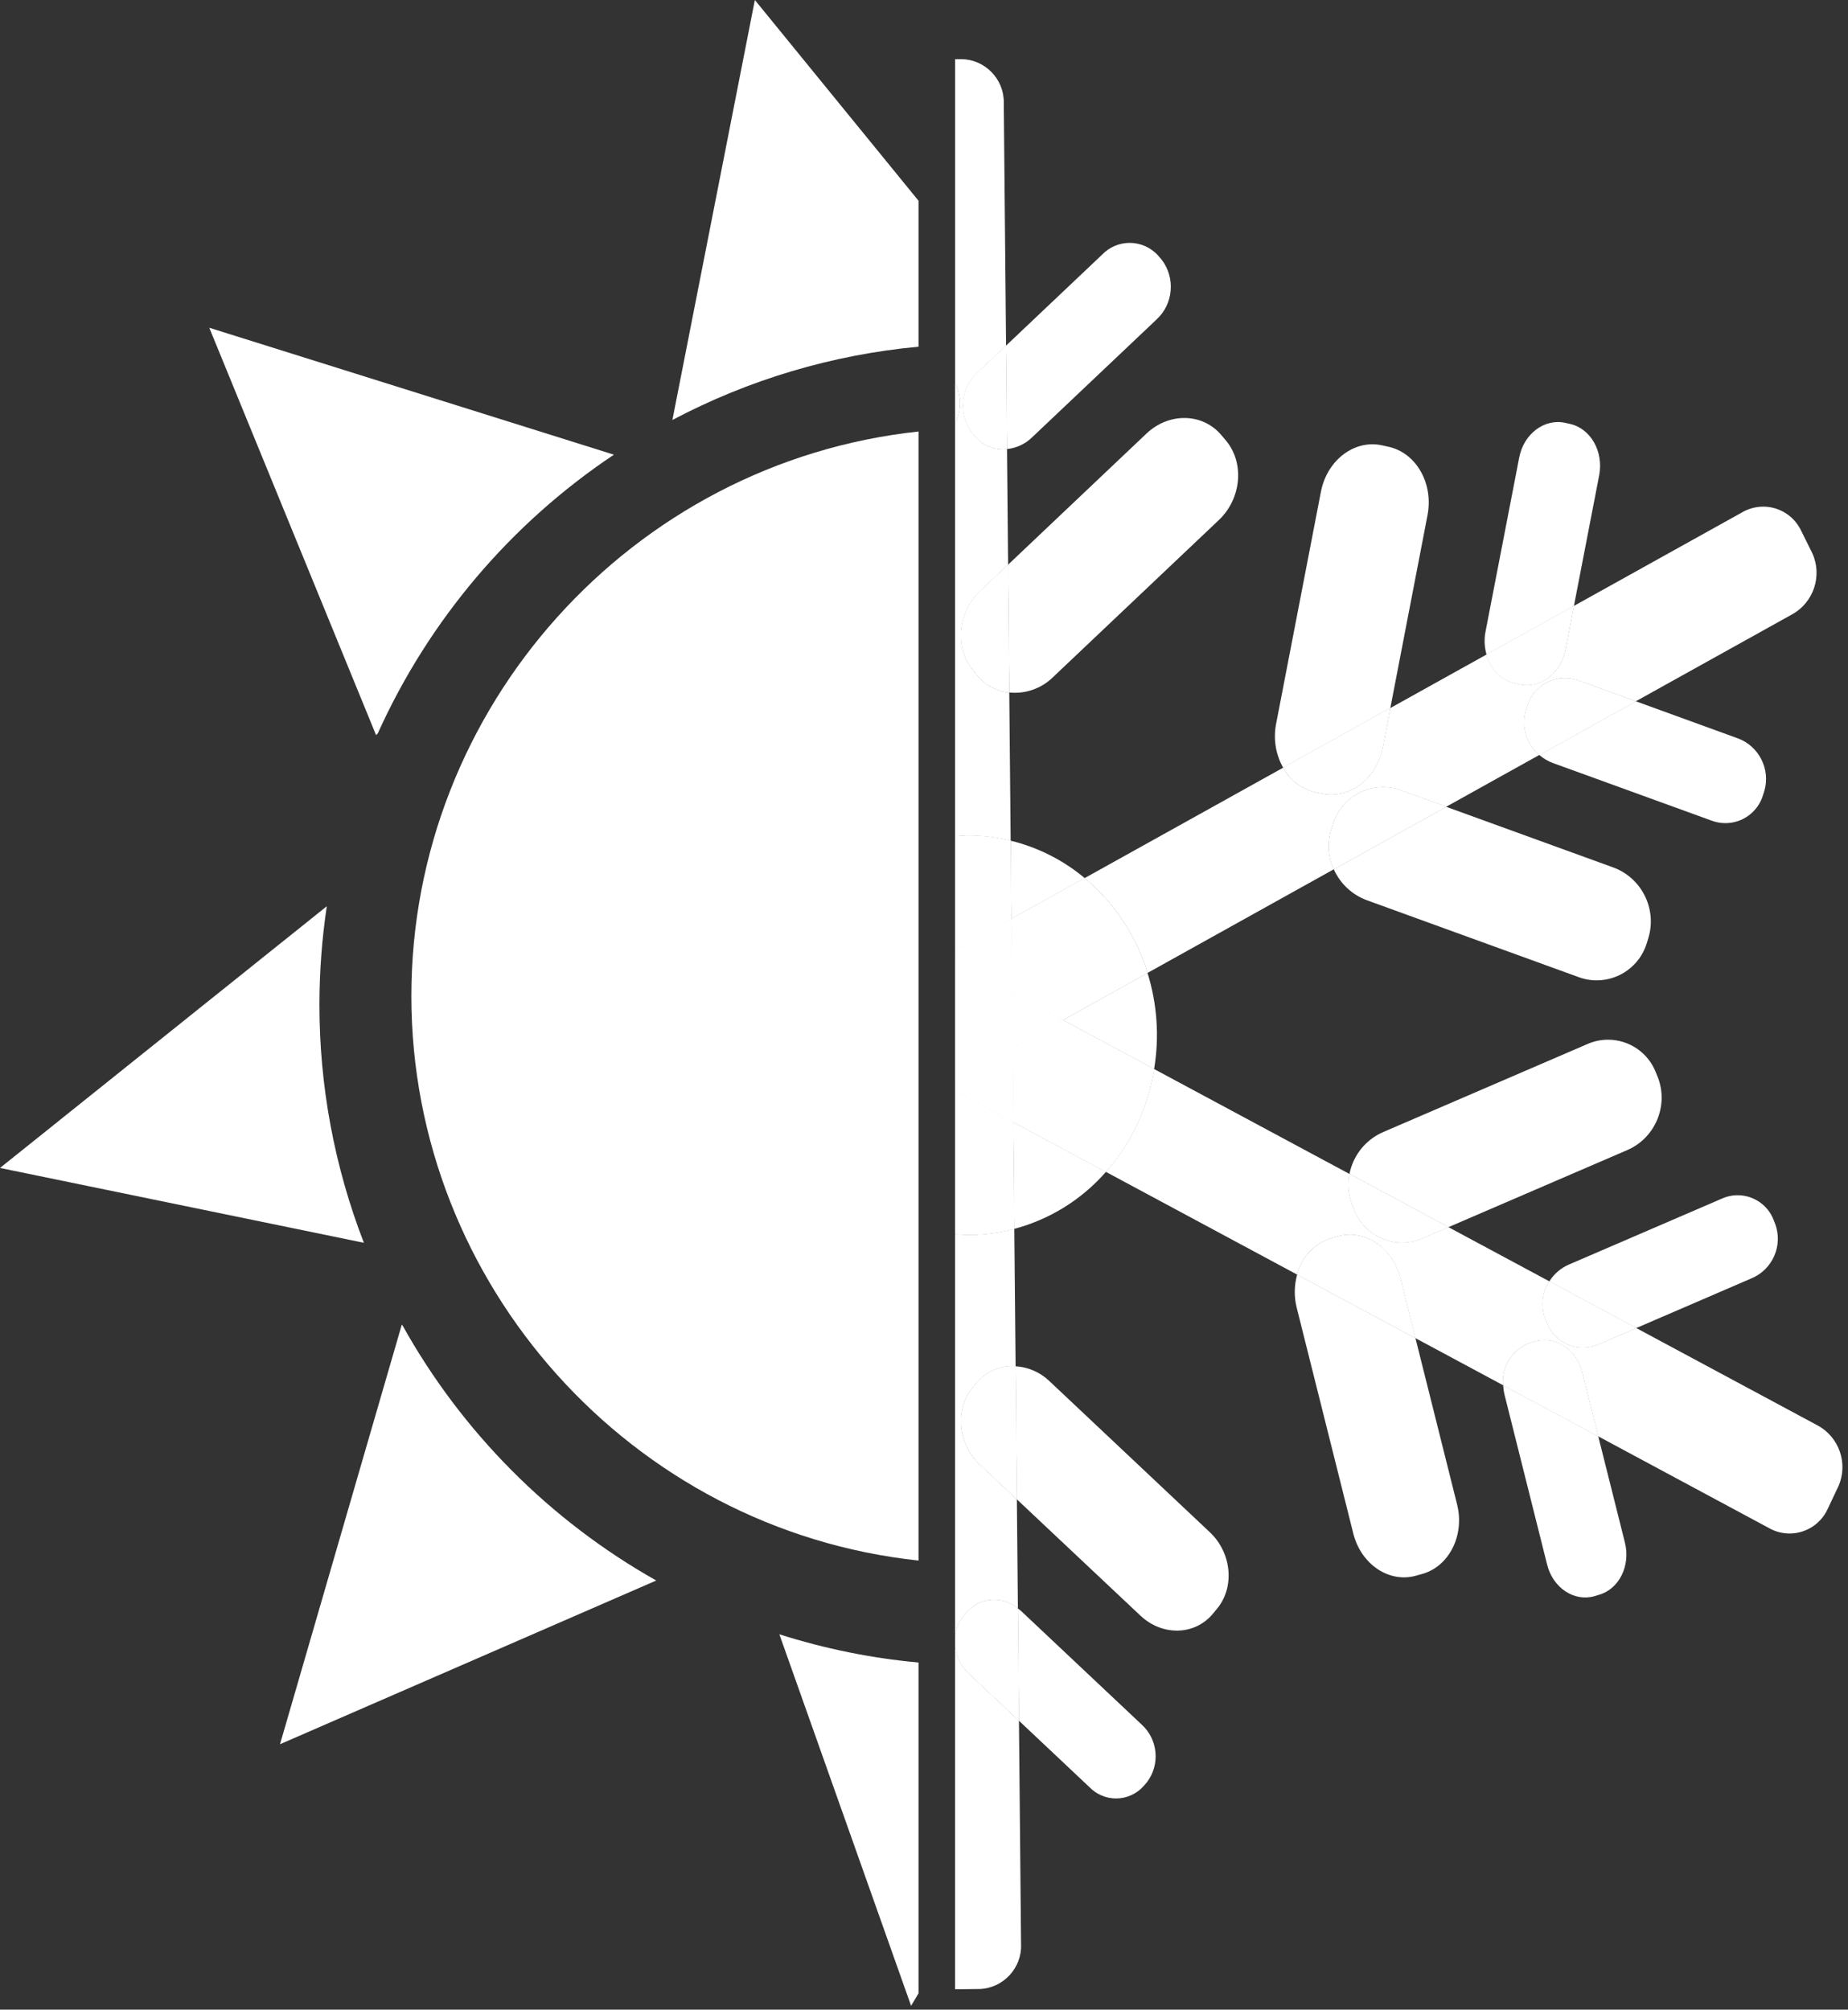
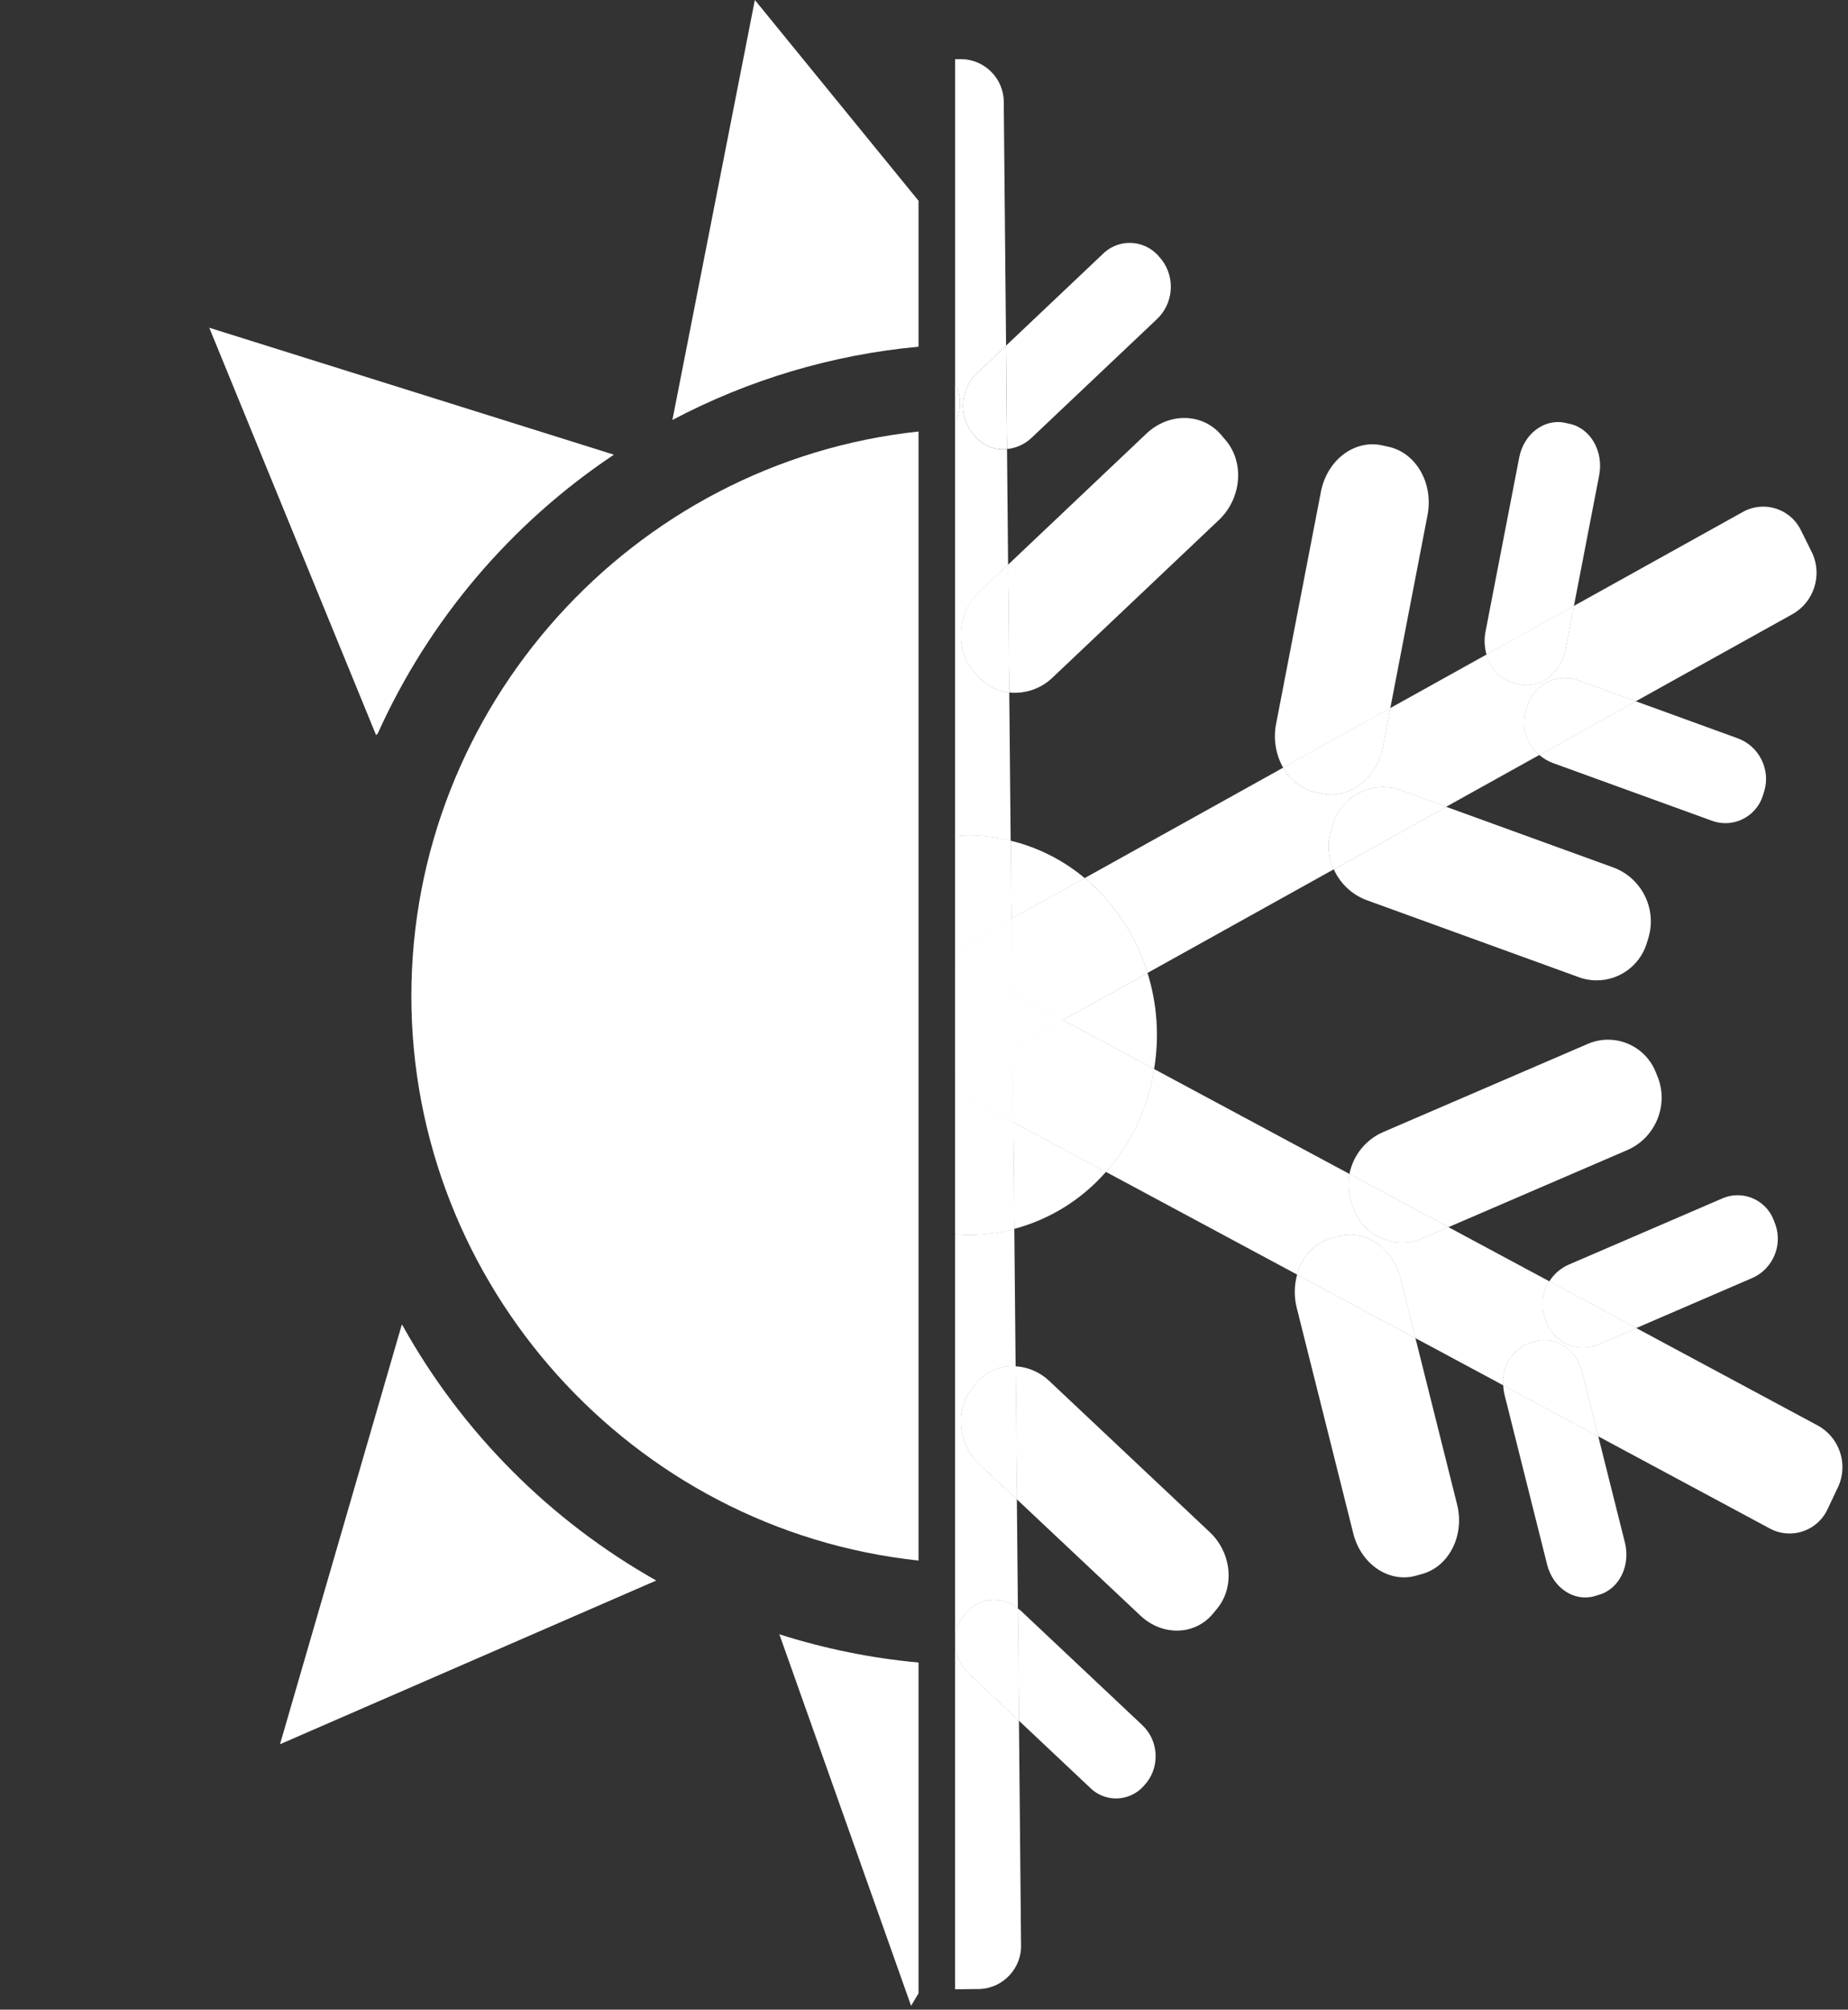
<svg xmlns="http://www.w3.org/2000/svg" width="100%" height="100%" viewBox="0 0 286 311" version="1.1" xml:space="preserve" style="fill-rule:evenodd;clip-rule:evenodd;stroke-linejoin:round;stroke-miterlimit:2;">
  <rect x="0" y="0" width="286" height="311" fill="#333333" stroke="none" />
  <g id="Group_144" transform="matrix(1,0,0,1,89.785,-803.549)">
    <g id="Group_139" transform="matrix(1,0,0,1,-89.785,803.549)">
      <g id="Path_633" transform="matrix(1,0,0,1,-232.726,-256.932)">
        <path d="M296.389,411.073C296.388,455.747 330.46,493.67 374.879,498.434L374.879,323.709C330.46,328.476 296.389,366.399 296.389,411.073Z" style="fill:white;fill-rule:nonzero;" />
      </g>
      <g id="Path_634" transform="matrix(1,0,0,1,-191.375,-121.789)">
        <path d="M311.991,374.7L332.378,432.194L333.528,430.259L333.528,379.072C326.212,378.398 318.991,376.932 311.991,374.7Z" style="fill:white;fill-rule:nonzero;" />
      </g>
      <g id="Path_635" transform="matrix(1,0,0,1,-278.949,-203.591)">
-         <path d="M328.386,359.068C328.389,353.969 328.77,348.878 329.525,343.835L278.949,384.335L335.264,395.918C330.712,384.166 328.38,371.671 328.386,359.068Z" style="fill:white;fill-rule:nonzero;" />
-       </g>
+         </g>
      <g id="Path_636" transform="matrix(1,0,0,1,-255.435,-268.592)">
        <path d="M313.91,382.071C321.811,364.565 334.471,349.624 350.443,338.956L287.821,319.31L313.64,382.36L313.91,382.071Z" style="fill:white;fill-rule:nonzero;" />
      </g>
      <g id="Path_637" transform="matrix(1,0,0,1,-247.486,-156.575)">
        <path d="M309.773,361.672L309.667,361.572L290.82,426.5L349.047,401.166C332.569,391.872 318.975,378.202 309.773,361.672Z" style="fill:white;fill-rule:nonzero;" />
      </g>
      <g id="Path_638" transform="matrix(1,0,0,1,-203.395,-305.416)">
        <path d="M320.218,305.416L307.456,370.408C319.283,364.158 332.228,360.304 345.548,359.07L345.548,336.484L320.218,305.416Z" style="fill:white;fill-rule:nonzero;" />
      </g>
    </g>
    <g id="Group_140" transform="matrix(1,0,0,1,58.019,812.697)">
      <g id="Path_639" transform="matrix(1,0,0,1,-307.327,-205.246)">
        <path d="M338.136,361.538C338.965,356.568 338.615,351.473 337.114,346.663L324.014,353.949L338.136,361.538Z" style="fill:white;fill-rule:nonzero;" />
      </g>
      <g id="Path_640" transform="matrix(1,0,0,1,-313.189,-220.104)">
        <path d="M333.252,346.842C329.928,344.061 326.008,342.081 321.797,341.056L321.91,353.15L333.252,346.842Z" style="fill:white;fill-rule:nonzero;" />
      </g>
      <g id="Path_641" transform="matrix(1,0,0,1,-312.893,-188.479)">
        <path d="M322.066,369.5C327.563,368.037 332.5,364.967 336.244,360.684L321.909,352.984L322.066,369.5Z" style="fill:white;fill-rule:nonzero;" />
      </g>
      <g id="Path_642" transform="matrix(1,0,0,1,-319.439,-176.489)">
        <path d="M319.439,358.326L319.439,420.664C319.546,419.478 320.008,418.352 320.764,417.433L321.242,416.845C323.262,414.524 326.828,414.261 329.167,416.261L329.006,399.367L323.26,393.961C319.869,390.761 319.376,385.448 322.168,382.101L322.796,381.327C324.277,379.566 326.516,378.617 328.812,378.779L328.612,357.512C326.43,358.096 324.184,358.407 321.925,358.436C321.086,358.443 320.26,358.392 319.439,358.326Z" style="fill:white;fill-rule:nonzero;" />
      </g>
      <g id="Path_643" transform="matrix(1,0,0,1,-319.439,-129.683)">
        <path d="M319.439,375.172L319.439,428.38L323.275,428.34C326.921,428.193 329.802,425.072 329.656,421.426L329.331,386.826L321.589,379.526C320.37,378.382 319.606,376.835 319.439,375.172Z" style="fill:white;fill-rule:nonzero;" />
      </g>
      <g id="Path_644" transform="matrix(1,0,0,1,-319.439,-307.922)">
        <path d="M319.439,364.3L319.439,428.2C320.074,428.153 320.706,428.087 321.352,428.08C323.608,428.071 325.857,428.339 328.047,428.88L327.832,405.948C325.919,405.754 324.155,404.821 322.919,403.348L322.266,402.548C319.346,399.065 319.824,393.553 323.35,390.235L327.65,386.165L327.482,368.271C325.626,368.482 323.784,367.747 322.582,366.318L322.071,365.718C319.924,362.901 320.286,358.862 322.9,356.472L327.335,352.272L326.981,314.709C326.982,314.66 326.983,314.611 326.983,314.562C326.983,310.972 324.07,307.999 320.481,307.926L319.448,307.933L319.448,358.1C320.445,360.045 320.441,362.357 319.439,364.3Z" style="fill:white;fill-rule:nonzero;" />
      </g>
      <g id="Path_645" transform="matrix(1,0,0,1,-319.439,-220.682)">
        <path d="M319.439,340.959L319.439,358.579L328.16,353.728L328.047,341.634C325.857,341.093 323.608,340.825 321.352,340.834C320.706,340.846 320.074,340.912 319.439,340.959Z" style="fill:white;fill-rule:nonzero;" />
      </g>
      <g id="Path_646" transform="matrix(1,0,0,1,-319.439,-220.682)">
        <path d="M319.439,340.959L319.439,358.579L328.16,353.728L328.047,341.634C325.857,341.093 323.608,340.825 321.352,340.834C320.706,340.846 320.074,340.912 319.439,340.959Z" style="fill:white;fill-rule:nonzero;" />
      </g>
      <g id="Path_647" transform="matrix(1,0,0,1,-319.439,-191.996)">
        <path d="M319.439,351.661L319.439,373.833C320.26,373.899 321.086,373.95 321.925,373.943C324.184,373.914 326.431,373.604 328.613,373.02L328.456,356.506L319.439,351.661Z" style="fill:white;fill-rule:nonzero;" />
      </g>
      <g id="Path_648" transform="matrix(1,0,0,1,-319.439,-191.996)">
        <path d="M319.439,351.661L319.439,373.833C320.26,373.899 321.086,373.95 321.925,373.943C324.184,373.914 326.431,373.604 328.613,373.02L328.456,356.506L319.439,351.661Z" style="fill:white;fill-rule:nonzero;" />
      </g>
      <g id="Path_649" transform="matrix(1,0,0,1,-304.873,-257.622)">
        <path d="M334.66,399.039L363.487,383C362.604,381.08 362.463,378.899 363.093,376.882L363.418,375.882C364.495,372.556 367.612,370.289 371.108,370.289C372.112,370.289 373.108,370.476 374.044,370.841L380.885,373.323L395.296,365.307C393.292,363.611 392.484,360.872 393.248,358.36L393.493,357.601C394.311,355.106 396.654,353.409 399.28,353.409C400.031,353.409 400.776,353.548 401.477,353.819L410.234,356.999L434.414,343.551C437.763,341.712 439.137,337.545 437.539,334.075L435.747,330.461C434.65,328.269 432.4,326.879 429.948,326.879C428.787,326.879 427.647,327.191 426.647,327.782L400.647,342.241L399.347,348.987C398.647,352.663 395.459,355.072 392.247,354.378L391.506,354.207C389.339,353.653 387.651,351.939 387.129,349.764L372.239,358.047L371.078,364.085C370.118,368.985 365.884,372.207 361.605,371.262L360.605,371.062C358.494,370.558 356.692,369.183 355.648,367.28L324.935,384.36C329.525,388.211 332.903,393.311 334.66,399.039Z" style="fill:white;fill-rule:nonzero;" />
      </g>
      <g id="Path_650" transform="matrix(1,0,0,1,-313.107,-215.903)">
        <path d="M321.937,360.389L329.789,364.605L342.889,357.319C341.132,351.591 337.754,346.492 333.164,342.641L321.822,348.949L321.937,360.389Z" style="fill:white;fill-rule:nonzero;" />
      </g>
      <g id="Path_651" transform="matrix(1,0,0,1,-313.107,-215.903)">
        <path d="M321.937,360.389L329.789,364.605L342.889,357.319C341.132,351.591 337.754,346.492 333.164,342.641L321.822,348.949L321.937,360.389Z" style="fill:white;fill-rule:nonzero;" />
      </g>
      <g id="Path_652" transform="matrix(1,0,0,1,-319.439,-211.322)">
        <path d="M328.161,344.369L319.439,349.22L319.439,351.065L328.268,355.807L328.161,344.369Z" style="fill:white;fill-rule:nonzero;" />
      </g>
      <g id="Path_653" transform="matrix(1,0,0,1,-319.439,-211.322)">
        <path d="M328.161,344.369L319.439,349.22L319.439,351.065L328.268,355.807L328.161,344.369Z" style="fill:white;fill-rule:nonzero;" />
      </g>
      <g id="Path_654" transform="matrix(1,0,0,1,-319.439,-211.322)">
        <path d="M328.161,344.369L319.439,349.22L319.439,351.065L328.268,355.807L328.161,344.369Z" style="fill:white;fill-rule:nonzero;" />
      </g>
      <g id="Path_655" transform="matrix(1,0,0,1,-302.485,-194.445)">
        <path d="M435.943,405.869L407.912,390.815L402.159,393.29C401.376,393.651 400.524,393.837 399.662,393.837C397.205,393.837 394.988,392.32 394.099,390.03L393.81,389.303C393.121,387.402 393.362,385.284 394.46,383.587L378.843,375.2L374.992,376.857C373.949,377.337 372.814,377.586 371.666,377.586C368.396,377.586 365.445,375.57 364.256,372.524L363.894,371.553C363.341,370.09 363.212,368.501 363.522,366.968L333.293,350.734C332.366,356.638 329.779,362.159 325.835,366.65L355.429,382.544C356.094,379.869 358.11,377.728 360.74,376.904L361.7,376.648C365.876,375.454 370.227,378.368 371.421,383.148L373.735,392.376L387.322,399.676C387.042,396.772 388.807,394.032 391.567,393.087L392.294,392.887C395.419,392 398.686,394.187 399.573,397.778L402.03,407.578L428.419,421.752C429.399,422.315 430.51,422.611 431.641,422.611C434.123,422.611 436.396,421.182 437.472,418.945L439.199,415.295C440.748,411.805 439.316,407.659 435.943,405.869Z" style="fill:white;fill-rule:nonzero;" />
      </g>
      <g id="Path_656" transform="matrix(1,0,0,1,-312.97,-199.956)">
        <path d="M329.652,348.658L321.88,352.98L321.986,364.464L336.321,372.164C340.265,367.673 342.852,362.152 343.779,356.248L329.652,348.658Z" style="fill:white;fill-rule:nonzero;" />
      </g>
      <g id="Path_657" transform="matrix(1,0,0,1,-312.97,-199.956)">
        <path d="M329.652,348.658L321.88,352.98L321.986,364.464L336.321,372.164C340.265,367.673 342.852,362.152 343.779,356.248L329.652,348.658Z" style="fill:white;fill-rule:nonzero;" />
      </g>
      <g id="Path_658" transform="matrix(1,0,0,1,-319.439,-196.817)">
        <path d="M319.439,356.483L328.457,361.325L328.35,349.842L319.44,354.797L319.439,356.483Z" style="fill:white;fill-rule:nonzero;" />
      </g>
      <g id="Path_659" transform="matrix(1,0,0,1,-319.439,-196.817)">
        <path d="M319.439,356.483L328.457,361.325L328.35,349.842L319.44,354.797L319.439,356.483Z" style="fill:white;fill-rule:nonzero;" />
      </g>
      <g id="Path_660" transform="matrix(1,0,0,1,-319.439,-196.817)">
        <path d="M319.439,356.483L328.457,361.325L328.35,349.842L319.44,354.797L319.439,356.483Z" style="fill:white;fill-rule:nonzero;" />
      </g>
      <g id="Path_661" transform="matrix(1,0,0,1,-313.029,-203.018)">
        <path d="M321.939,356.043L329.712,351.721L321.858,347.502L321.939,356.043Z" style="fill:white;fill-rule:nonzero;" />
      </g>
      <g id="Path_662" transform="matrix(1,0,0,1,-313.029,-203.018)">
        <path d="M321.939,356.043L329.712,351.721L321.858,347.502L321.939,356.043Z" style="fill:white;fill-rule:nonzero;" />
      </g>
      <g id="Path_663" transform="matrix(1,0,0,1,-313.029,-203.018)">
        <path d="M321.939,356.043L329.712,351.721L321.858,347.502L321.939,356.043Z" style="fill:white;fill-rule:nonzero;" />
      </g>
      <g id="Path_664" transform="matrix(1,0,0,1,-319.439,-206.461)">
        <path d="M319.439,346.2L319.439,364.438L328.349,359.483L328.268,350.943L319.439,346.2Z" style="fill:white;fill-rule:nonzero;" />
      </g>
      <g id="Path_665" transform="matrix(1,0,0,1,-319.439,-206.461)">
        <path d="M319.439,346.2L319.439,364.438L328.349,359.483L328.268,350.943L319.439,346.2Z" style="fill:white;fill-rule:nonzero;" />
      </g>
      <g id="Path_666" transform="matrix(1,0,0,1,-319.439,-206.461)">
        <path d="M319.439,346.2L319.439,364.438L328.349,359.483L328.268,350.943L319.439,346.2Z" style="fill:white;fill-rule:nonzero;" />
      </g>
      <g id="Path_667" transform="matrix(1,0,0,1,-319.439,-206.461)">
        <path d="M319.439,346.2L319.439,364.438L328.349,359.483L328.268,350.943L319.439,346.2Z" style="fill:white;fill-rule:nonzero;" />
      </g>
      <g id="Path_668" transform="matrix(1,0,0,1,-313.712,-287.274)">
        <path d="M325.579,345.859L344.879,327.585C347.495,325.196 347.857,321.155 345.707,318.339L345.196,317.733C344.073,316.449 342.448,315.711 340.742,315.711C339.131,315.711 337.587,316.37 336.472,317.533L321.6,331.619L321.75,347.619C323.187,347.476 324.535,346.857 325.579,345.859Z" style="fill:white;fill-rule:nonzero;" />
      </g>
      <g id="Path_669" transform="matrix(1,0,0,1,-318.563,-275.725)">
        <path d="M321.187,333.518L321.698,334.118C322.9,335.547 324.742,336.282 326.598,336.071L326.448,320.071L322.013,324.271C319.399,326.662 319.039,330.701 321.187,333.518Z" style="fill:white;fill-rule:nonzero;" />
      </g>
      <g id="Path_670" transform="matrix(1,0,0,1,-318.563,-275.725)">
-         <path d="M321.187,333.518L321.698,334.118C322.9,335.547 324.742,336.282 326.598,336.071L326.448,320.071L322.013,324.271C319.399,326.662 319.039,330.701 321.187,333.518Z" style="fill:white;fill-rule:nonzero;" />
-       </g>
+         </g>
      <g id="Path_671" transform="matrix(1,0,0,1,-319.439,-271.487)">
        <path d="M319.439,321.669L319.439,327.864C320.437,325.921 320.437,323.612 319.439,321.669Z" style="fill:white;fill-rule:nonzero;" />
      </g>
      <g id="Path_672" transform="matrix(1,0,0,1,-319.439,-271.487)">
        <path d="M319.439,321.669L319.439,327.864C320.437,325.921 320.437,323.612 319.439,321.669Z" style="fill:white;fill-rule:nonzero;" />
      </g>
      <g id="Path_673" transform="matrix(1,0,0,1,-313.481,-267.599)">
        <path d="M328.6,363.283L354.31,338.928C357.81,335.606 358.31,330.09 355.402,326.622L354.727,325.822C351.832,322.347 346.62,322.23 343.104,325.548L321.691,345.837L321.877,365.618C324.352,365.872 326.816,365.016 328.6,363.283Z" style="fill:white;fill-rule:nonzero;" />
      </g>
      <g id="Path_674" transform="matrix(1,0,0,1,-318.775,-251.116)">
        <path d="M321.6,345.738L322.253,346.538C323.49,348.011 325.254,348.944 327.167,349.138L326.981,329.357L322.681,333.427C319.158,336.743 318.68,342.256 321.6,345.738Z" style="fill:white;fill-rule:nonzero;" />
      </g>
      <g id="Path_675" transform="matrix(1,0,0,1,-318.775,-251.116)">
        <path d="M321.6,345.738L322.253,346.538C323.49,348.011 325.254,348.944 327.167,349.138L326.981,329.357L322.681,333.427C319.158,336.743 318.68,342.256 321.6,345.738Z" style="fill:white;fill-rule:nonzero;" />
      </g>
      <g id="Path_676" transform="matrix(1,0,0,1,-253.787,-235.767)">
        <path d="M346.313,344.7L370.813,353.592C371.514,353.865 372.26,354.004 373.012,354.004C375.636,354.004 377.976,352.303 378.786,349.807L379.027,349.051C380.034,345.671 378.197,342.046 374.876,340.86L359.147,335.143L344.21,343.452C344.829,343.993 345.542,344.416 346.313,344.7Z" style="fill:white;fill-rule:nonzero;" />
      </g>
      <g id="Path_677" transform="matrix(1,0,0,1,-255.489,-238.36)">
        <path d="M344.109,338.341L343.865,339.1C343.101,341.612 343.908,344.351 345.913,346.047L360.85,337.739L352.093,334.56C351.392,334.289 350.647,334.15 349.895,334.15C347.27,334.15 344.927,335.847 344.109,338.341Z" style="fill:white;fill-rule:nonzero;" />
      </g>
      <g id="Path_678" transform="matrix(1,0,0,1,-255.489,-238.36)">
        <path d="M344.109,338.341L343.865,339.1C343.101,341.612 343.908,344.351 345.913,346.047L360.85,337.739L352.093,334.56C351.392,334.289 350.647,334.15 349.895,334.15C347.27,334.15 344.927,335.847 344.109,338.341Z" style="fill:white;fill-rule:nonzero;" />
      </g>
      <g id="Path_679" transform="matrix(1,0,0,1,-259.934,-267.142)">
        <path d="M359.622,331.55C360.33,327.859 358.297,324.3 355.088,323.592L354.351,323.428C351.131,322.728 347.934,325.144 347.24,328.828L342.024,355.782C341.803,356.948 341.859,358.15 342.188,359.29L355.713,351.767L359.622,331.55Z" style="fill:white;fill-rule:nonzero;" />
      </g>
      <g id="Path_680" transform="matrix(1,0,0,1,-259.718,-246.483)">
        <path d="M346.349,343.069L347.09,343.241C350.306,343.935 353.49,341.525 354.19,337.849L355.49,331.103L341.965,338.626C342.488,340.803 344.18,342.517 346.349,343.069Z" style="fill:white;fill-rule:nonzero;" />
      </g>
      <g id="Path_681" transform="matrix(1,0,0,1,-259.718,-246.483)">
        <path d="M346.349,343.069L347.09,343.241C350.306,343.935 353.49,341.525 354.19,337.849L355.49,331.103L341.965,338.626C342.488,340.803 344.18,342.517 346.349,343.069Z" style="fill:white;fill-rule:nonzero;" />
      </g>
      <g id="Path_682" transform="matrix(1,0,0,1,-276.882,-223.915)">
        <path d="M340.628,354.085L373.244,365.927C374.181,366.292 375.179,366.48 376.185,366.48C379.681,366.48 382.8,364.216 383.885,360.893L384.195,359.882C385.543,355.386 383.1,350.558 378.679,348.982L352.893,339.623L335.5,349.3C336.493,351.521 338.344,353.248 340.628,354.085Z" style="fill:white;fill-rule:nonzero;" />
      </g>
      <g id="Path_683" transform="matrix(1,0,0,1,-277.451,-226.101)">
        <path d="M336,344.363L335.675,345.363C335.045,347.38 335.186,349.561 336.069,351.481L353.469,341.804L346.628,339.322C345.692,338.957 344.695,338.769 343.69,338.769C340.194,338.769 337.077,341.037 336,344.363Z" style="fill:white;fill-rule:nonzero;" />
      </g>
      <g id="Path_684" transform="matrix(1,0,0,1,-277.451,-226.101)">
        <path d="M336,344.363L335.675,345.363C335.045,347.38 335.186,349.561 336.069,351.481L353.469,341.804L346.628,339.322C345.692,338.957 344.695,338.769 343.69,338.769C340.194,338.769 337.077,341.037 336,344.363Z" style="fill:white;fill-rule:nonzero;" />
      </g>
      <g id="Path_685" transform="matrix(1,0,0,1,-283.494,-264.644)">
        <path d="M356.615,335.221C357.564,330.307 354.866,325.573 350.574,324.631L349.596,324.416C345.318,323.47 341.073,326.683 340.12,331.585L333.188,367.485C332.724,369.813 333.109,372.231 334.272,374.3L350.86,365.072L356.615,335.221Z" style="fill:white;fill-rule:nonzero;" />
      </g>
      <g id="Path_686" transform="matrix(1,0,0,1,-282.572,-235.007)">
        <path d="M338.306,348.443L339.306,348.643C343.584,349.588 347.819,346.369 348.779,341.466L349.94,335.428L333.352,344.656C334.394,346.56 336.195,347.937 338.306,348.443Z" style="fill:white;fill-rule:nonzero;" />
      </g>
      <g id="Path_687" transform="matrix(1,0,0,1,-282.572,-235.007)">
        <path d="M338.306,348.443L339.306,348.643C343.584,349.588 347.819,346.369 348.779,341.466L349.94,335.428L333.352,344.656C334.394,346.56 336.195,347.937 338.306,348.443Z" style="fill:white;fill-rule:nonzero;" />
      </g>
      <g id="Path_688" transform="matrix(1,0,0,1,-257.841,-158.911)">
        <path d="M342.892,365.648L349.47,391.88C350.357,395.461 353.621,397.662 356.76,396.786L357.479,396.571C360.611,395.684 362.418,392.063 361.509,388.471L357.387,372.04L342.68,364.14C342.699,364.649 342.77,365.154 342.892,365.648Z" style="fill:white;fill-rule:nonzero;" />
      </g>
      <g id="Path_689" transform="matrix(1,0,0,1,-257.848,-163.984)">
        <path d="M347.658,362.427L346.931,362.627C344.171,363.572 342.406,366.312 342.686,369.216L357.393,377.116L354.936,367.316C354.05,363.727 350.783,361.54 347.658,362.427Z" style="fill:white;fill-rule:nonzero;" />
      </g>
      <g id="Path_690" transform="matrix(1,0,0,1,-257.848,-163.984)">
        <path d="M347.658,362.427L346.931,362.627C344.171,363.572 342.406,366.312 342.686,369.216L357.393,377.116L354.936,367.316C354.05,363.727 350.783,361.54 347.658,362.427Z" style="fill:white;fill-rule:nonzero;" />
      </g>
      <g id="Path_691" transform="matrix(1,0,0,1,-252.66,-180.258)">
        <path d="M375.984,368.91C379.181,367.547 380.785,363.884 379.62,360.61L379.339,359.876C378.448,357.59 376.233,356.076 373.779,356.076C372.917,356.076 372.065,356.263 371.282,356.624L347.635,366.816C346.397,367.356 345.351,368.259 344.635,369.404L358.087,376.632L375.984,368.91Z" style="fill:white;fill-rule:nonzero;" />
      </g>
      <g id="Path_692" transform="matrix(1,0,0,1,-253.417,-170.594)">
        <path d="M344.742,365.452L345.03,366.179C345.92,368.469 348.137,369.986 350.594,369.986C351.456,369.986 352.307,369.799 353.09,369.439L358.843,366.964L345.391,359.736C344.293,361.433 344.052,363.552 344.742,365.452Z" style="fill:white;fill-rule:nonzero;" />
      </g>
      <g id="Path_693" transform="matrix(1,0,0,1,-253.417,-170.594)">
        <path d="M344.742,365.452L345.03,366.179C345.92,368.469 348.137,369.986 350.594,369.986C351.456,369.986 352.307,369.799 353.09,369.439L358.843,366.964L345.391,359.736C344.293,361.433 344.052,363.552 344.742,365.452Z" style="fill:white;fill-rule:nonzero;" />
      </g>
      <g id="Path_694" transform="matrix(1,0,0,1,-281.266,-171.35)">
        <path d="M334.149,364.594L342.903,399.525C344.103,404.303 348.455,407.22 352.617,406.041L353.581,405.771C357.753,404.595 360.166,399.766 358.958,394.995L352.519,369.282L334.212,359.451C333.741,361.13 333.72,362.904 334.149,364.594Z" style="fill:white;fill-rule:nonzero;" />
      </g>
      <g id="Path_695" transform="matrix(1,0,0,1,-280.998,-175.824)">
        <path d="M340.215,358.03L339.255,358.285C336.625,359.109 334.609,361.251 333.944,363.925L352.251,373.755L349.937,364.527C348.742,359.75 344.391,356.837 340.215,358.03Z" style="fill:white;fill-rule:nonzero;" />
      </g>
      <g id="Path_696" transform="matrix(1,0,0,1,-280.998,-175.824)">
        <path d="M340.215,358.03L339.255,358.285C336.625,359.109 334.609,361.251 333.944,363.925L352.251,373.755L349.937,364.527C348.742,359.75 344.391,356.837 340.215,358.03Z" style="fill:white;fill-rule:nonzero;" />
      </g>
      <g id="Path_697" transform="matrix(1,0,0,1,-275.122,-197.727)">
        <path d="M379.114,366.576C383.379,364.766 385.524,359.885 383.973,355.519L383.586,354.548C382.405,351.497 379.454,349.475 376.183,349.475C375.036,349.475 373.903,349.724 372.861,350.204L341.377,363.772C338.681,364.942 336.728,367.368 336.161,370.252L351.482,378.484L379.114,366.576Z" style="fill:white;fill-rule:nonzero;" />
      </g>
      <g id="Path_698" transform="matrix(1,0,0,1,-275.241,-182.659)">
        <path d="M336.651,359.769L337.013,360.74C338.202,363.786 341.153,365.801 344.423,365.801C345.571,365.801 346.705,365.553 347.748,365.073L351.599,363.416L336.278,355.185C335.968,356.717 336.097,358.307 336.651,359.769Z" style="fill:white;fill-rule:nonzero;" />
      </g>
      <g id="Path_699" transform="matrix(1,0,0,1,-275.241,-182.659)">
        <path d="M336.651,359.769L337.013,360.74C338.202,363.786 341.153,365.801 344.423,365.801C345.571,365.801 346.705,365.553 347.748,365.073L351.599,363.416L336.278,355.185C335.968,356.717 336.097,358.307 336.651,359.769Z" style="fill:white;fill-rule:nonzero;" />
      </g>
      <g id="Path_700" transform="matrix(1,0,0,1,-312.376,-133.833)">
        <path d="M333.179,401.254C334.256,402.371 335.742,403.002 337.293,403.002C338.942,403.002 340.512,402.288 341.597,401.046L342.09,400.466C344.148,397.746 343.785,393.857 341.258,391.566L322.59,373.982C322.437,373.84 322.265,373.734 322.105,373.606L322.269,390.975L333.179,401.254Z" style="fill:white;fill-rule:nonzero;" />
      </g>
      <g id="Path_701" transform="matrix(1,0,0,1,-319.439,-134.81)">
        <path d="M321.243,375.166L320.765,375.754C320.008,376.673 319.547,377.799 319.44,378.985L319.44,380.3C319.607,381.963 320.371,383.511 321.59,384.655L329.332,391.955L329.168,374.586C326.83,372.585 323.265,372.846 321.243,375.166Z" style="fill:white;fill-rule:nonzero;" />
      </g>
      <g id="Path_702" transform="matrix(1,0,0,1,-319.439,-134.81)">
        <path d="M321.243,375.166L320.765,375.754C320.008,376.673 319.547,377.799 319.44,378.985L319.44,380.3C319.607,381.963 320.371,383.511 321.59,384.655L329.332,391.955L329.168,374.586C326.83,372.585 323.265,372.846 321.243,375.166Z" style="fill:white;fill-rule:nonzero;" />
      </g>
      <g id="Path_703" transform="matrix(1,0,0,1,-312.633,-161.048)">
        <path d="M341.321,401.922C344.721,405.122 349.728,404.996 352.521,401.652L353.16,400.881C355.96,397.53 355.46,392.211 352.06,389.01L327.205,365.6C325.793,364.256 323.951,363.454 322.005,363.337L322.198,383.925L341.321,401.922Z" style="fill:white;fill-rule:nonzero;" />
      </g>
      <g id="Path_704" transform="matrix(1,0,0,1,-318.771,-161.057)">
        <path d="M322.13,365.895L321.502,366.669C318.709,370.017 319.202,375.324 322.593,378.529L328.339,383.935L328.145,363.347C325.85,363.186 323.611,364.134 322.13,365.895Z" style="fill:white;fill-rule:nonzero;" />
      </g>
      <g id="Path_705" transform="matrix(1,0,0,1,-318.771,-161.057)">
        <path d="M322.13,365.895L321.502,366.669C318.709,370.017 319.202,375.324 322.593,378.529L328.339,383.935L328.145,363.347C325.85,363.186 323.611,364.134 322.13,365.895Z" style="fill:white;fill-rule:nonzero;" />
      </g>
    </g>
  </g>
</svg>